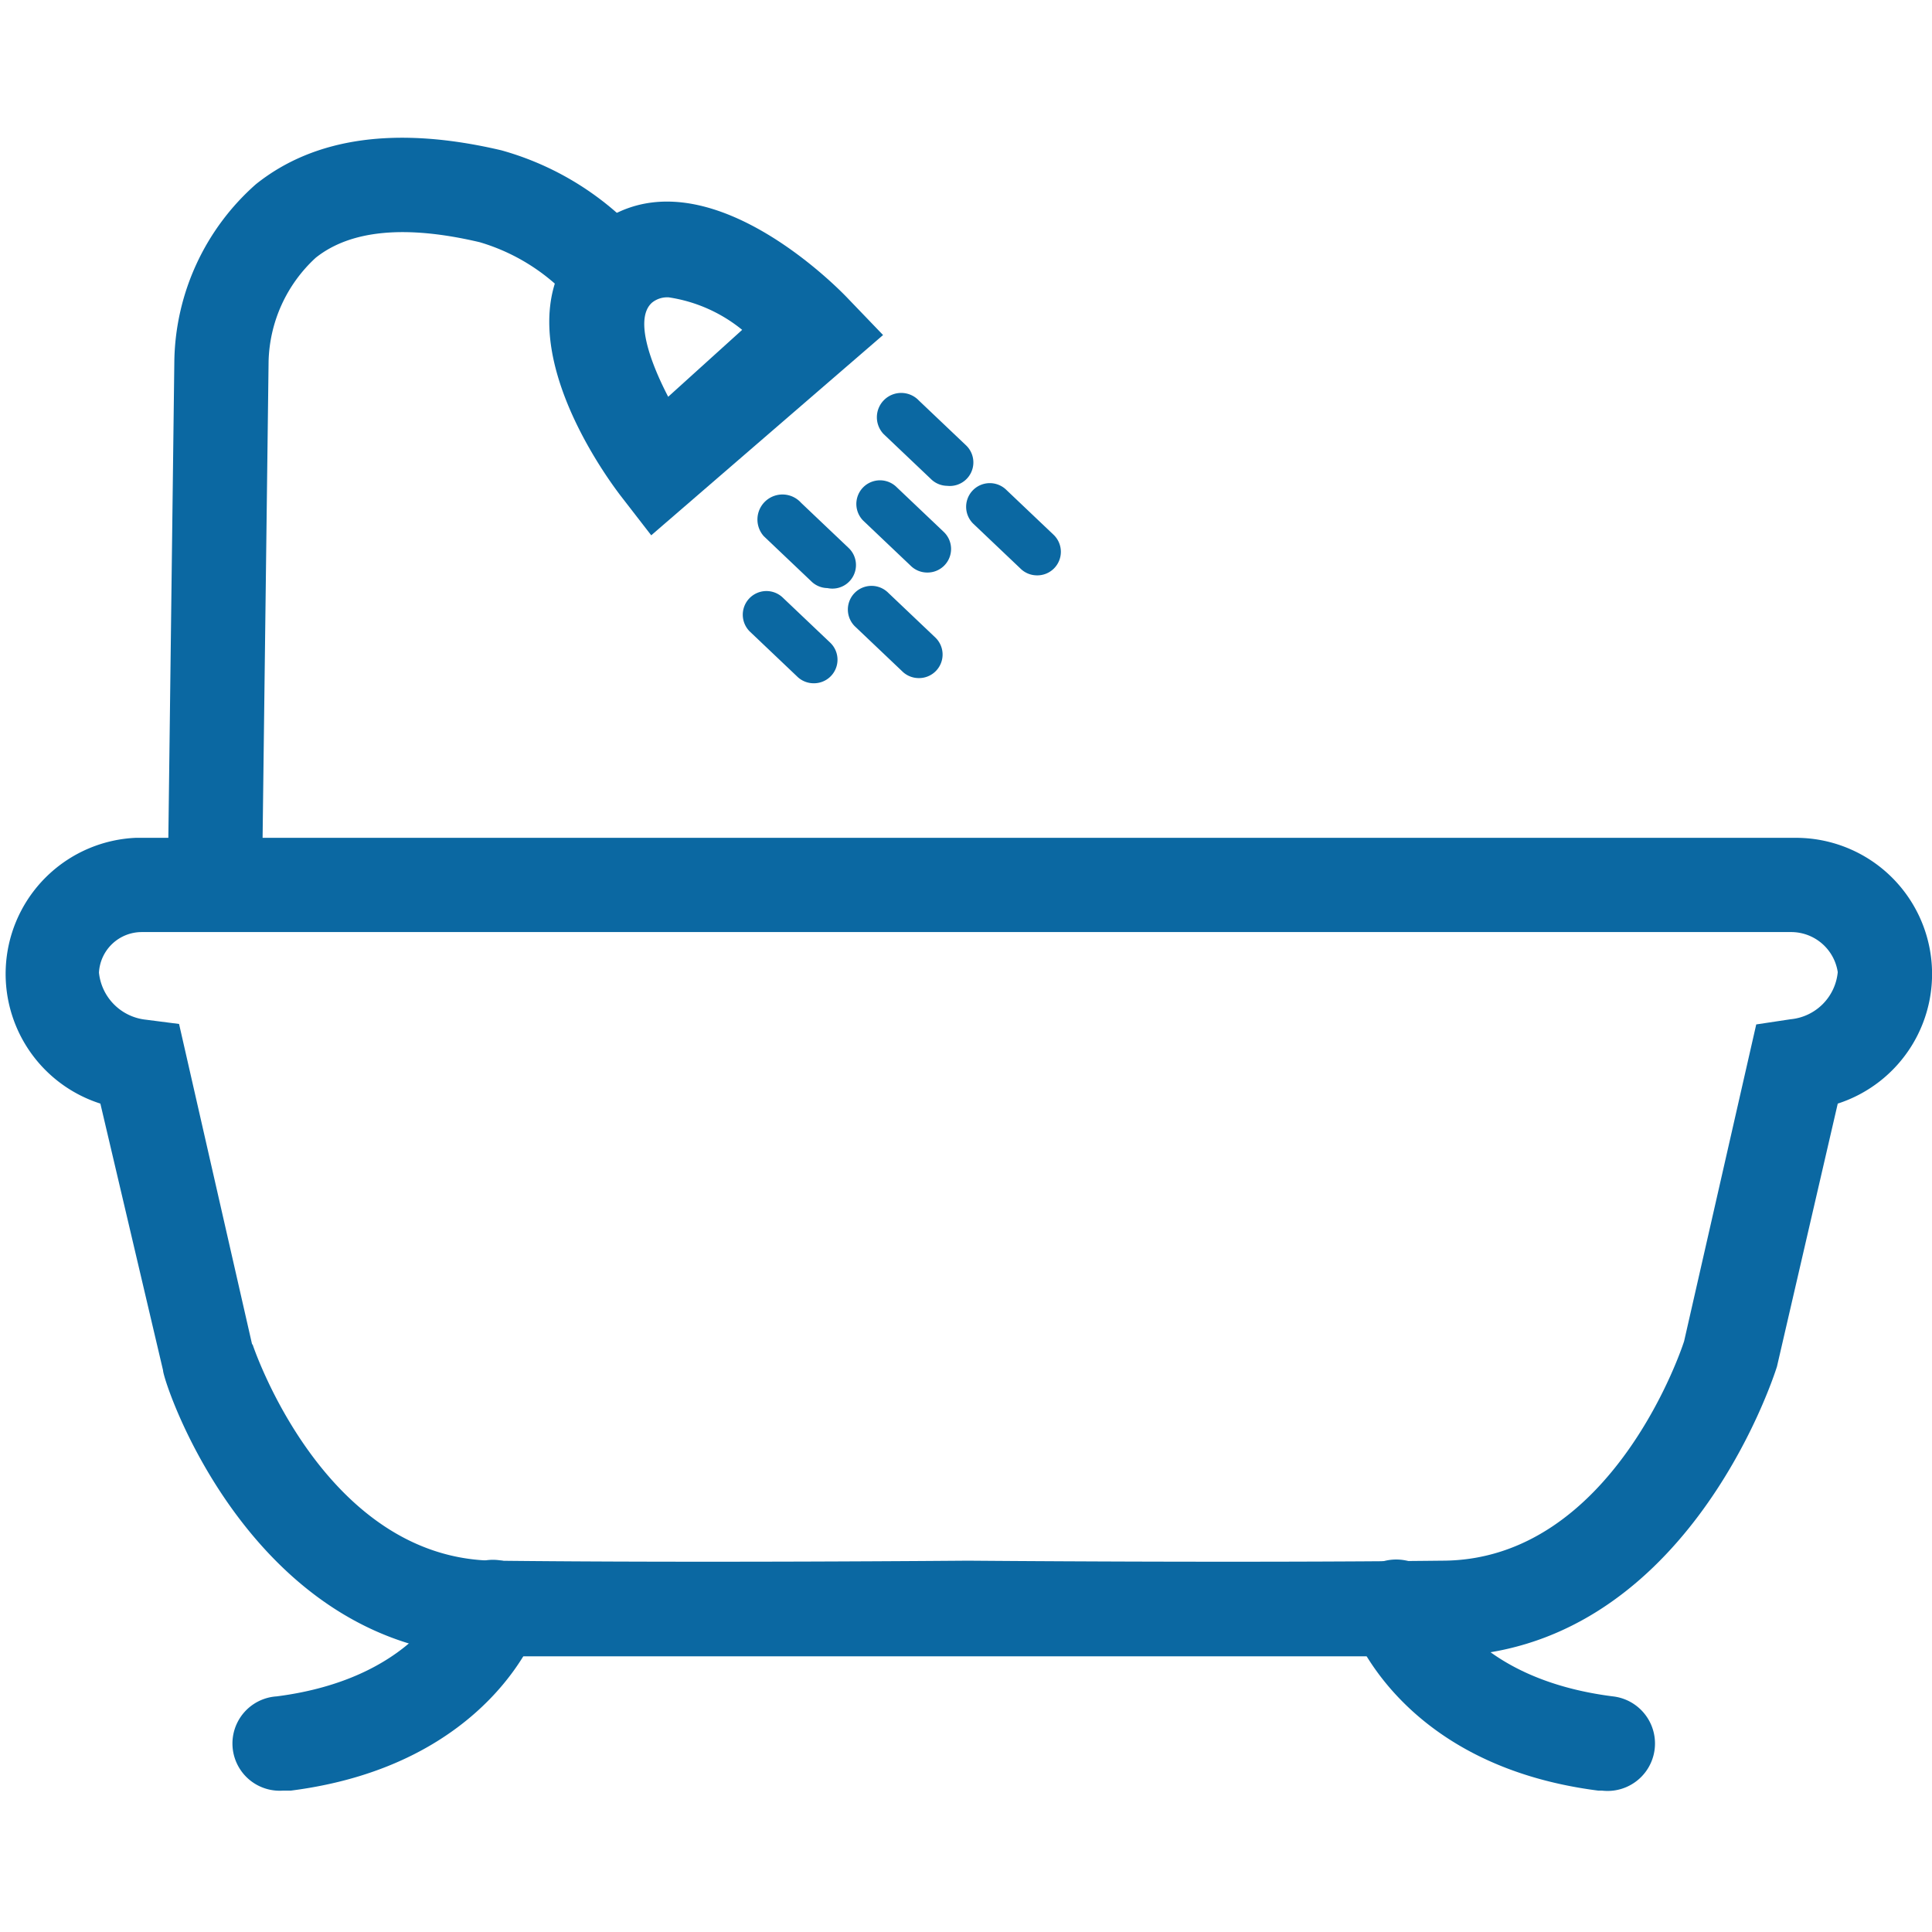
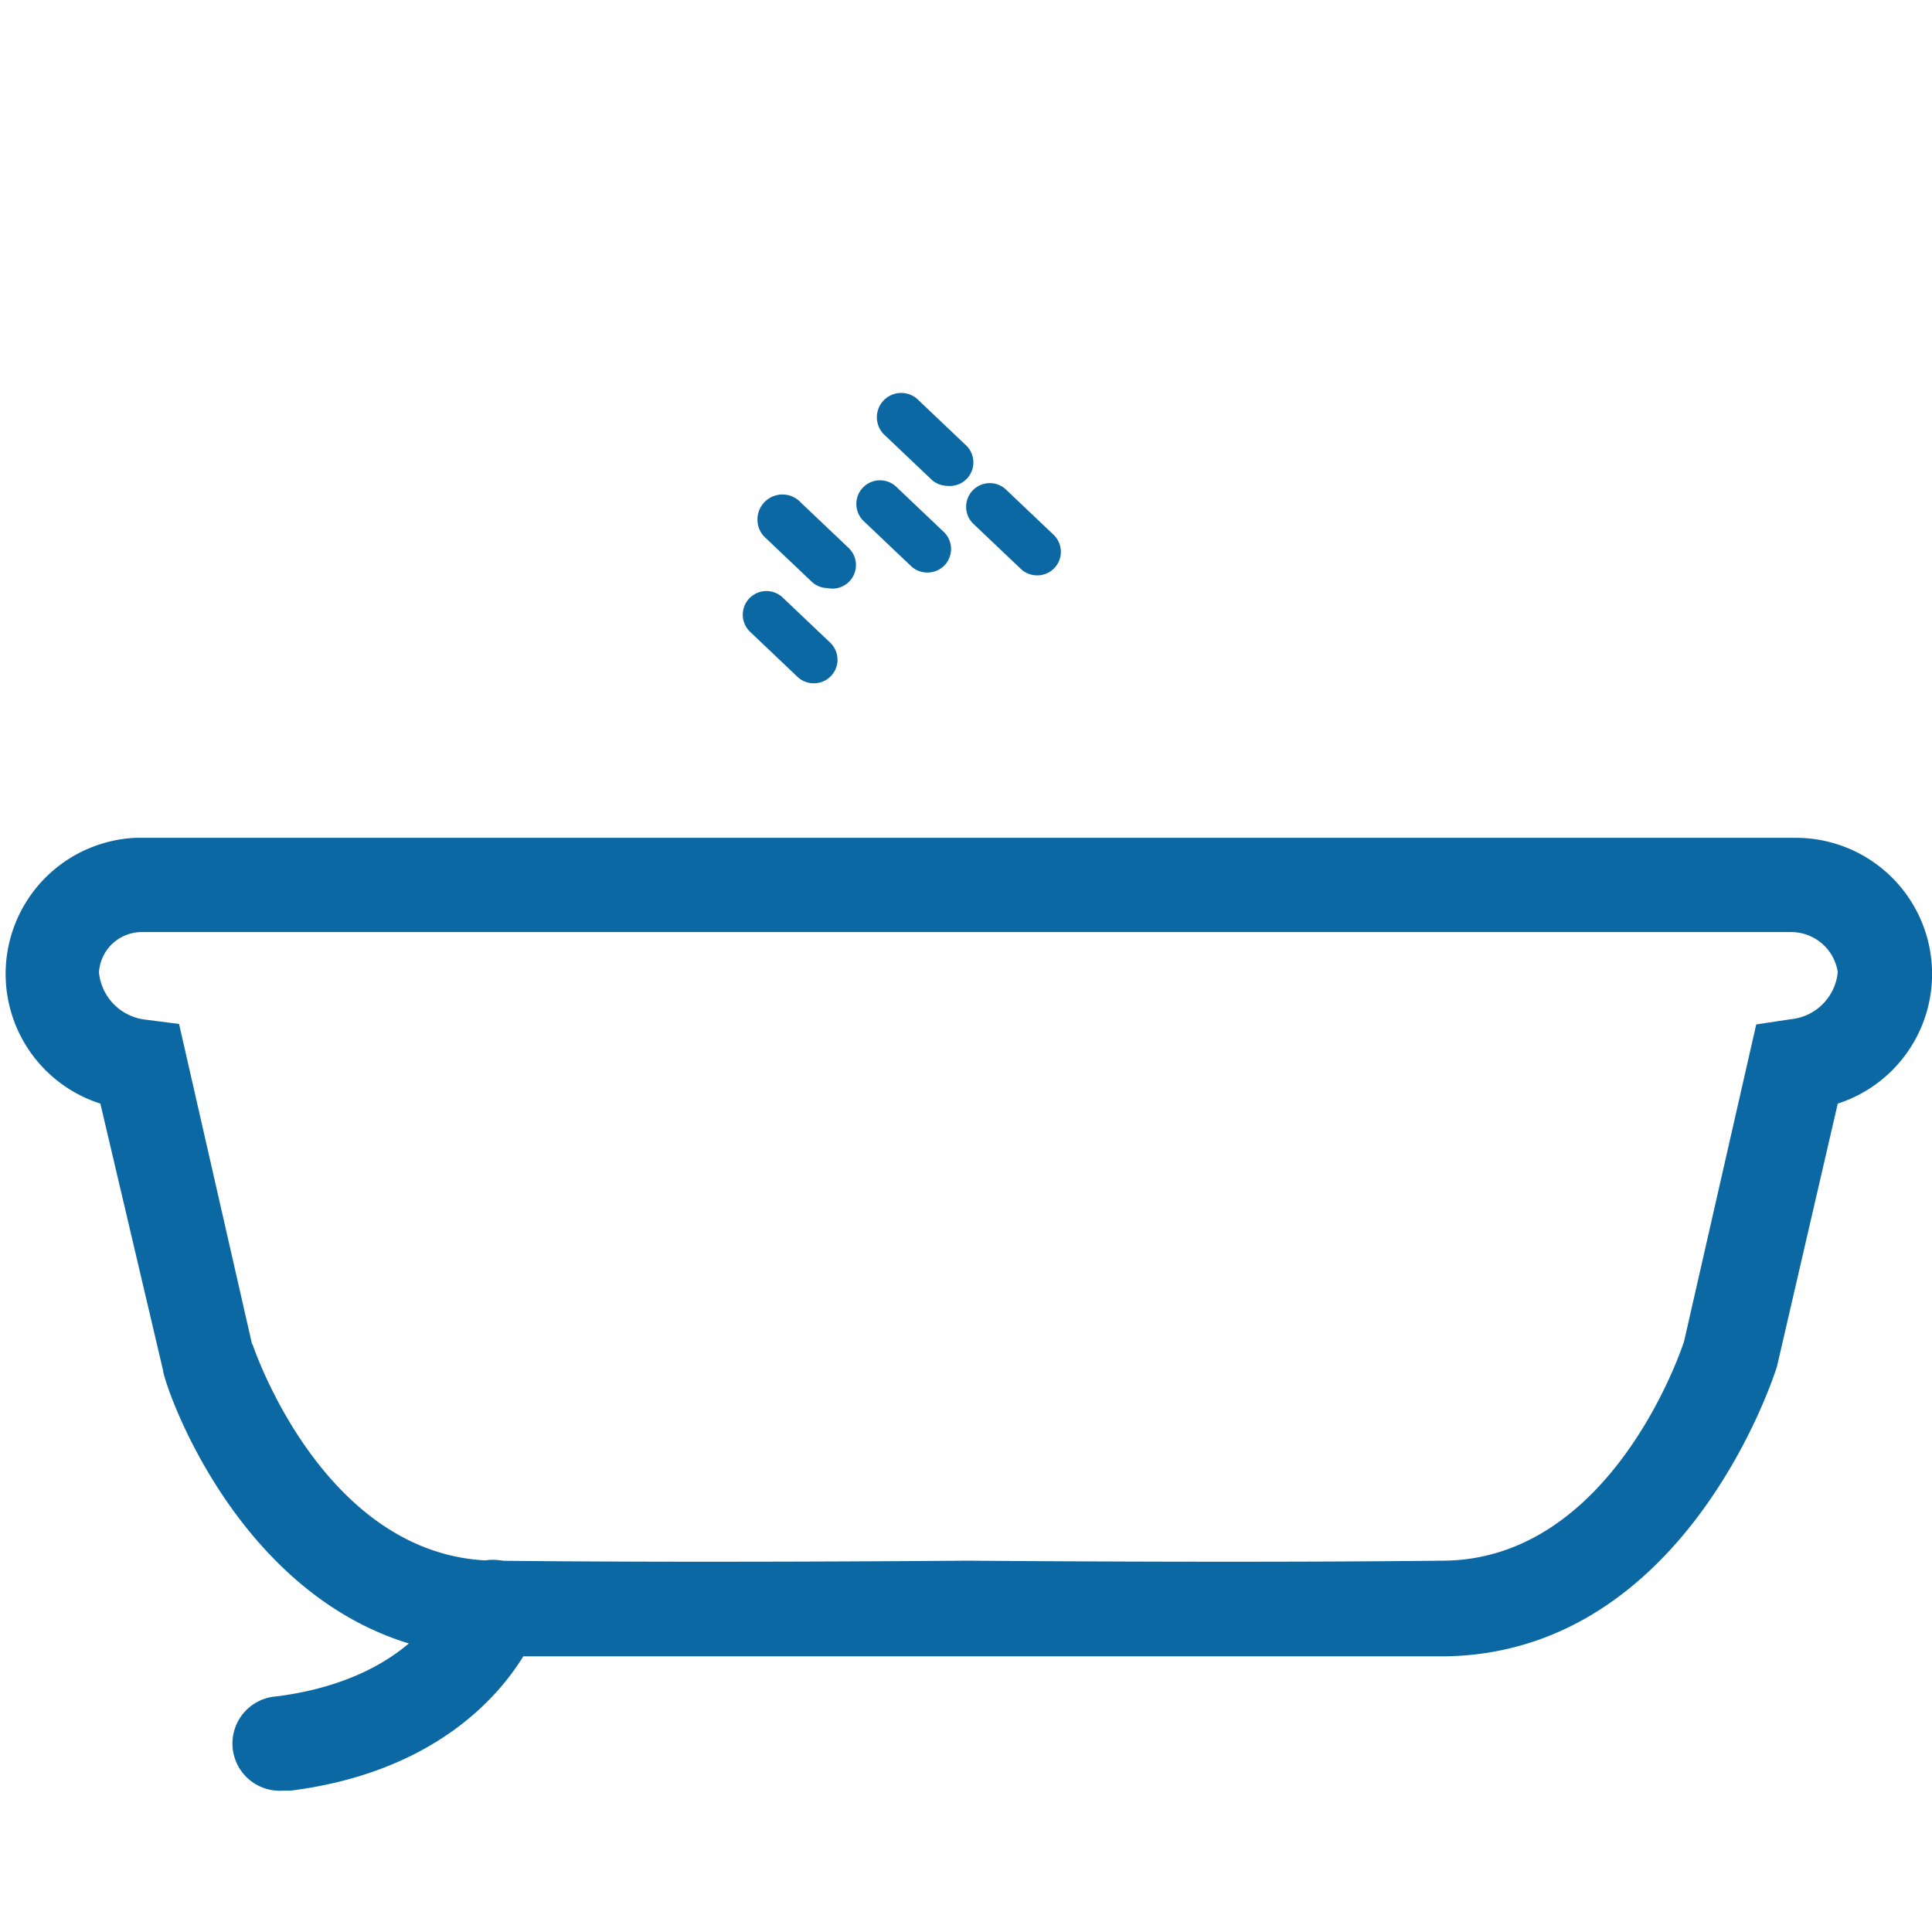
<svg xmlns="http://www.w3.org/2000/svg" id="Capa_1" data-name="Capa 1" viewBox="0 0 41 41">
  <defs>
    <style>.cls-1{fill:#0b68a2;}</style>
  </defs>
  <title>bath</title>
  <path class="cls-1" d="M26.06,35.15c-2.89,0-5.34,0-5.51,0s-5.79,0-10.09,0c-5.11-.06-7-5.83-7-6.07L2.13,23.42a2.89,2.89,0,0,1,.75-5.64H38.13A2.89,2.89,0,0,1,39,23.42L37.71,29c-0.1.32-2,6.09-7.06,6.15ZM5.36,28.53s1.5,4.55,5.12,4.59c4.37,0.05,10,0,10.06,0h0c0.06,0,5.69.05,10.06,0,3.64,0,5.13-4.62,5.14-4.66l1.53-6.72L38,21.63a1.11,1.11,0,0,0,1-1A1,1,0,0,0,38,19.78H3a0.91,0.91,0,0,0-.9.86,1.12,1.12,0,0,0,1,1L3.8,21.73l1.55,6.8h0Z" />
-   <path class="cls-1" d="M5.56,18.79l-2,0L3.7,7.64A5.11,5.11,0,0,1,5.43,3.91c1.25-1,3-1.24,5.21-.72A6.25,6.25,0,0,1,14,5.51L12.36,6.65a4.23,4.23,0,0,0-2.18-1.51c-1.57-.37-2.74-0.26-3.48.33a3.09,3.09,0,0,0-1,2.19Z" />
-   <path class="cls-1" d="M13.82,11.36l-0.65-.84c-0.29-.38-2.81-3.76-0.64-5.63S17.68,6,18,6.34l0.74,0.77Zm0.36-5.05a0.51,0.51,0,0,0-.34.11c-0.37.32-.07,1.21,0.34,2L15.75,7A3.22,3.22,0,0,0,14.19,6.31Z" />
  <path class="cls-1" d="M20.1,10.31a0.5,0.5,0,0,1-.35-0.15l-1-.95A0.5,0.5,0,0,1,19.5,8.5l1,0.95A0.5,0.5,0,0,1,20.1,10.31Z" />
  <path class="cls-1" d="M22,12.21a0.5,0.5,0,0,1-.35-0.15l-1-.95a0.5,0.5,0,0,1,.71-0.71l1,0.95A0.5,0.5,0,0,1,22,12.21Z" />
  <path class="cls-1" d="M19.67,12.15A0.5,0.5,0,0,1,19.32,12l-1-.95a0.5,0.5,0,0,1,.71-0.71l1,0.95A0.5,0.5,0,0,1,19.67,12.15Z" />
  <path class="cls-1" d="M17.56,12.48a0.5,0.5,0,0,1-.35-0.15l-1-.95A0.5,0.5,0,1,1,17,10.67l1,0.95A0.5,0.5,0,0,1,17.56,12.48Z" />
-   <path class="cls-1" d="M19.49,14.39a0.5,0.5,0,0,1-.35-0.15l-1-.95a0.5,0.5,0,0,1,.71-0.71l1,0.95A0.5,0.5,0,0,1,19.49,14.39Z" />
  <path class="cls-1" d="M17.26,14.5a0.5,0.5,0,0,1-.35-0.15l-1-.95a0.5,0.5,0,0,1,.71-0.71l1,0.95A0.5,0.5,0,0,1,17.26,14.5Z" />
  <path class="cls-1" d="M6,38a1,1,0,0,1-.13-2c2.89-.37,3.59-2.09,3.59-2.11a1,1,0,0,1,2,.48c0,0.17-1.05,3.09-5.29,3.63H6Z" />
-   <path class="cls-1" d="M34,38H33.92c-4.24-.54-5.25-3.46-5.29-3.63a1,1,0,0,1,2-.49c0,0.12.75,1.76,3.6,2.12A1,1,0,0,1,34,38Z" />
</svg>